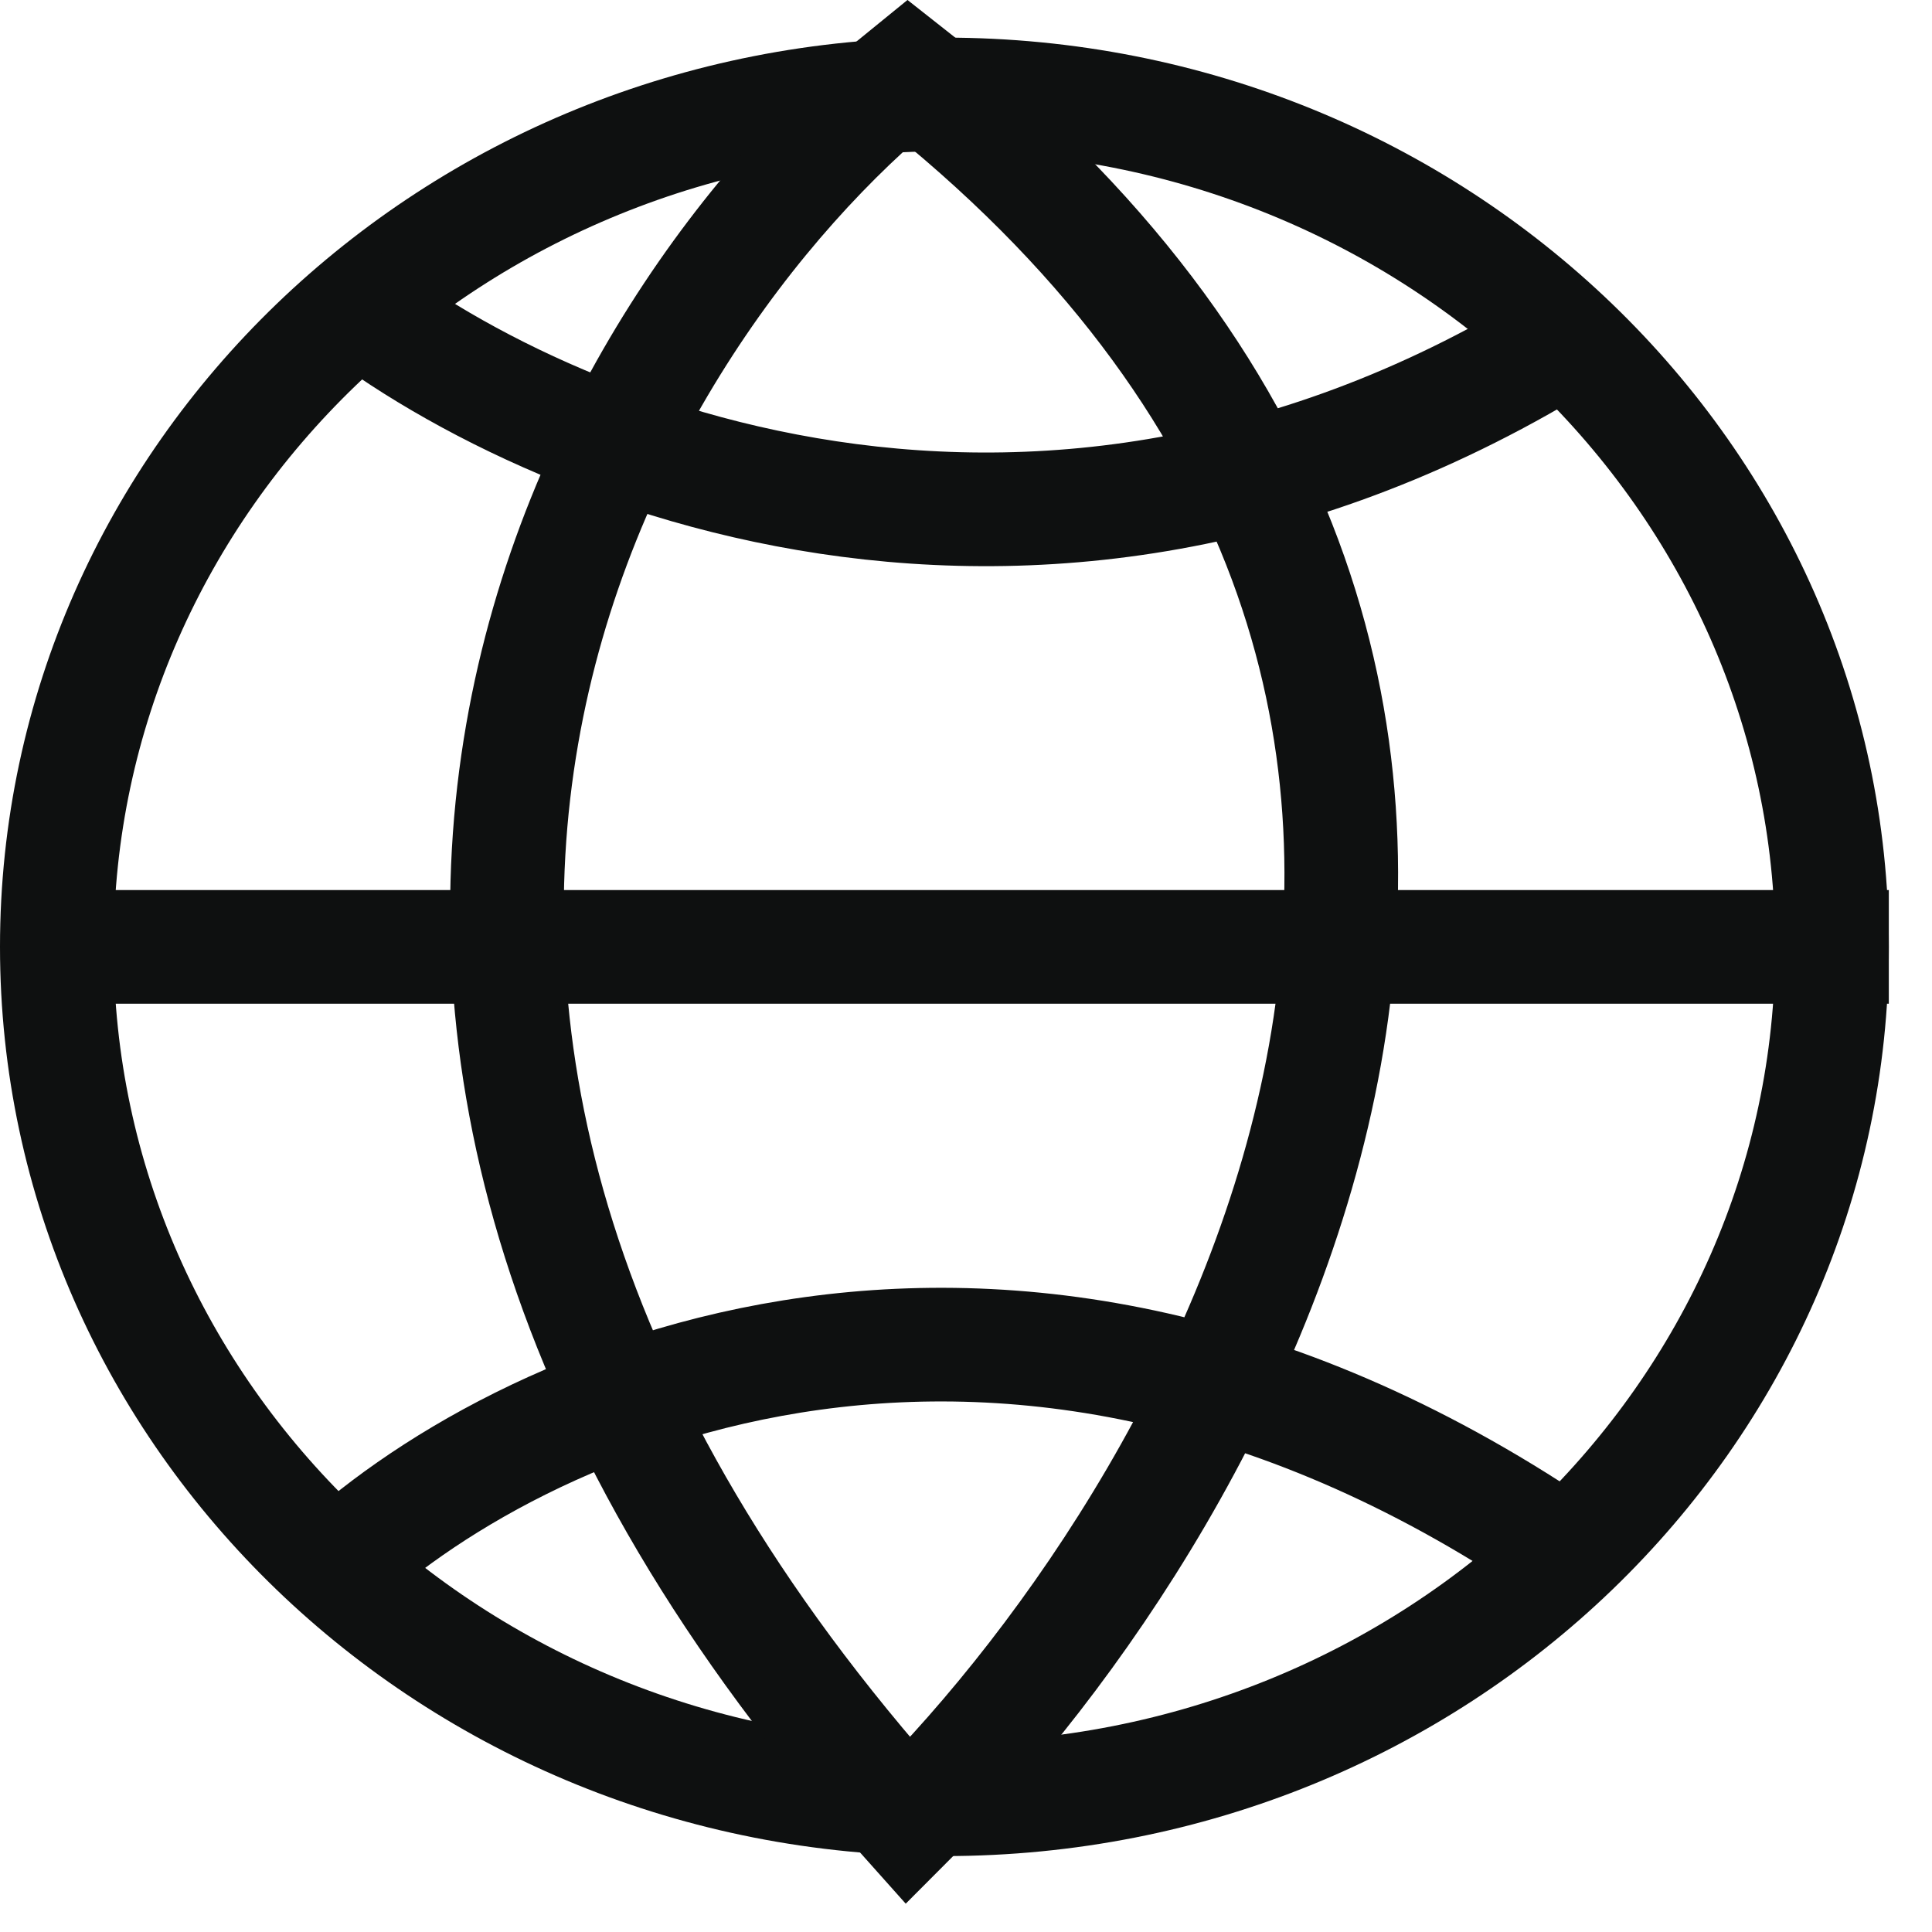
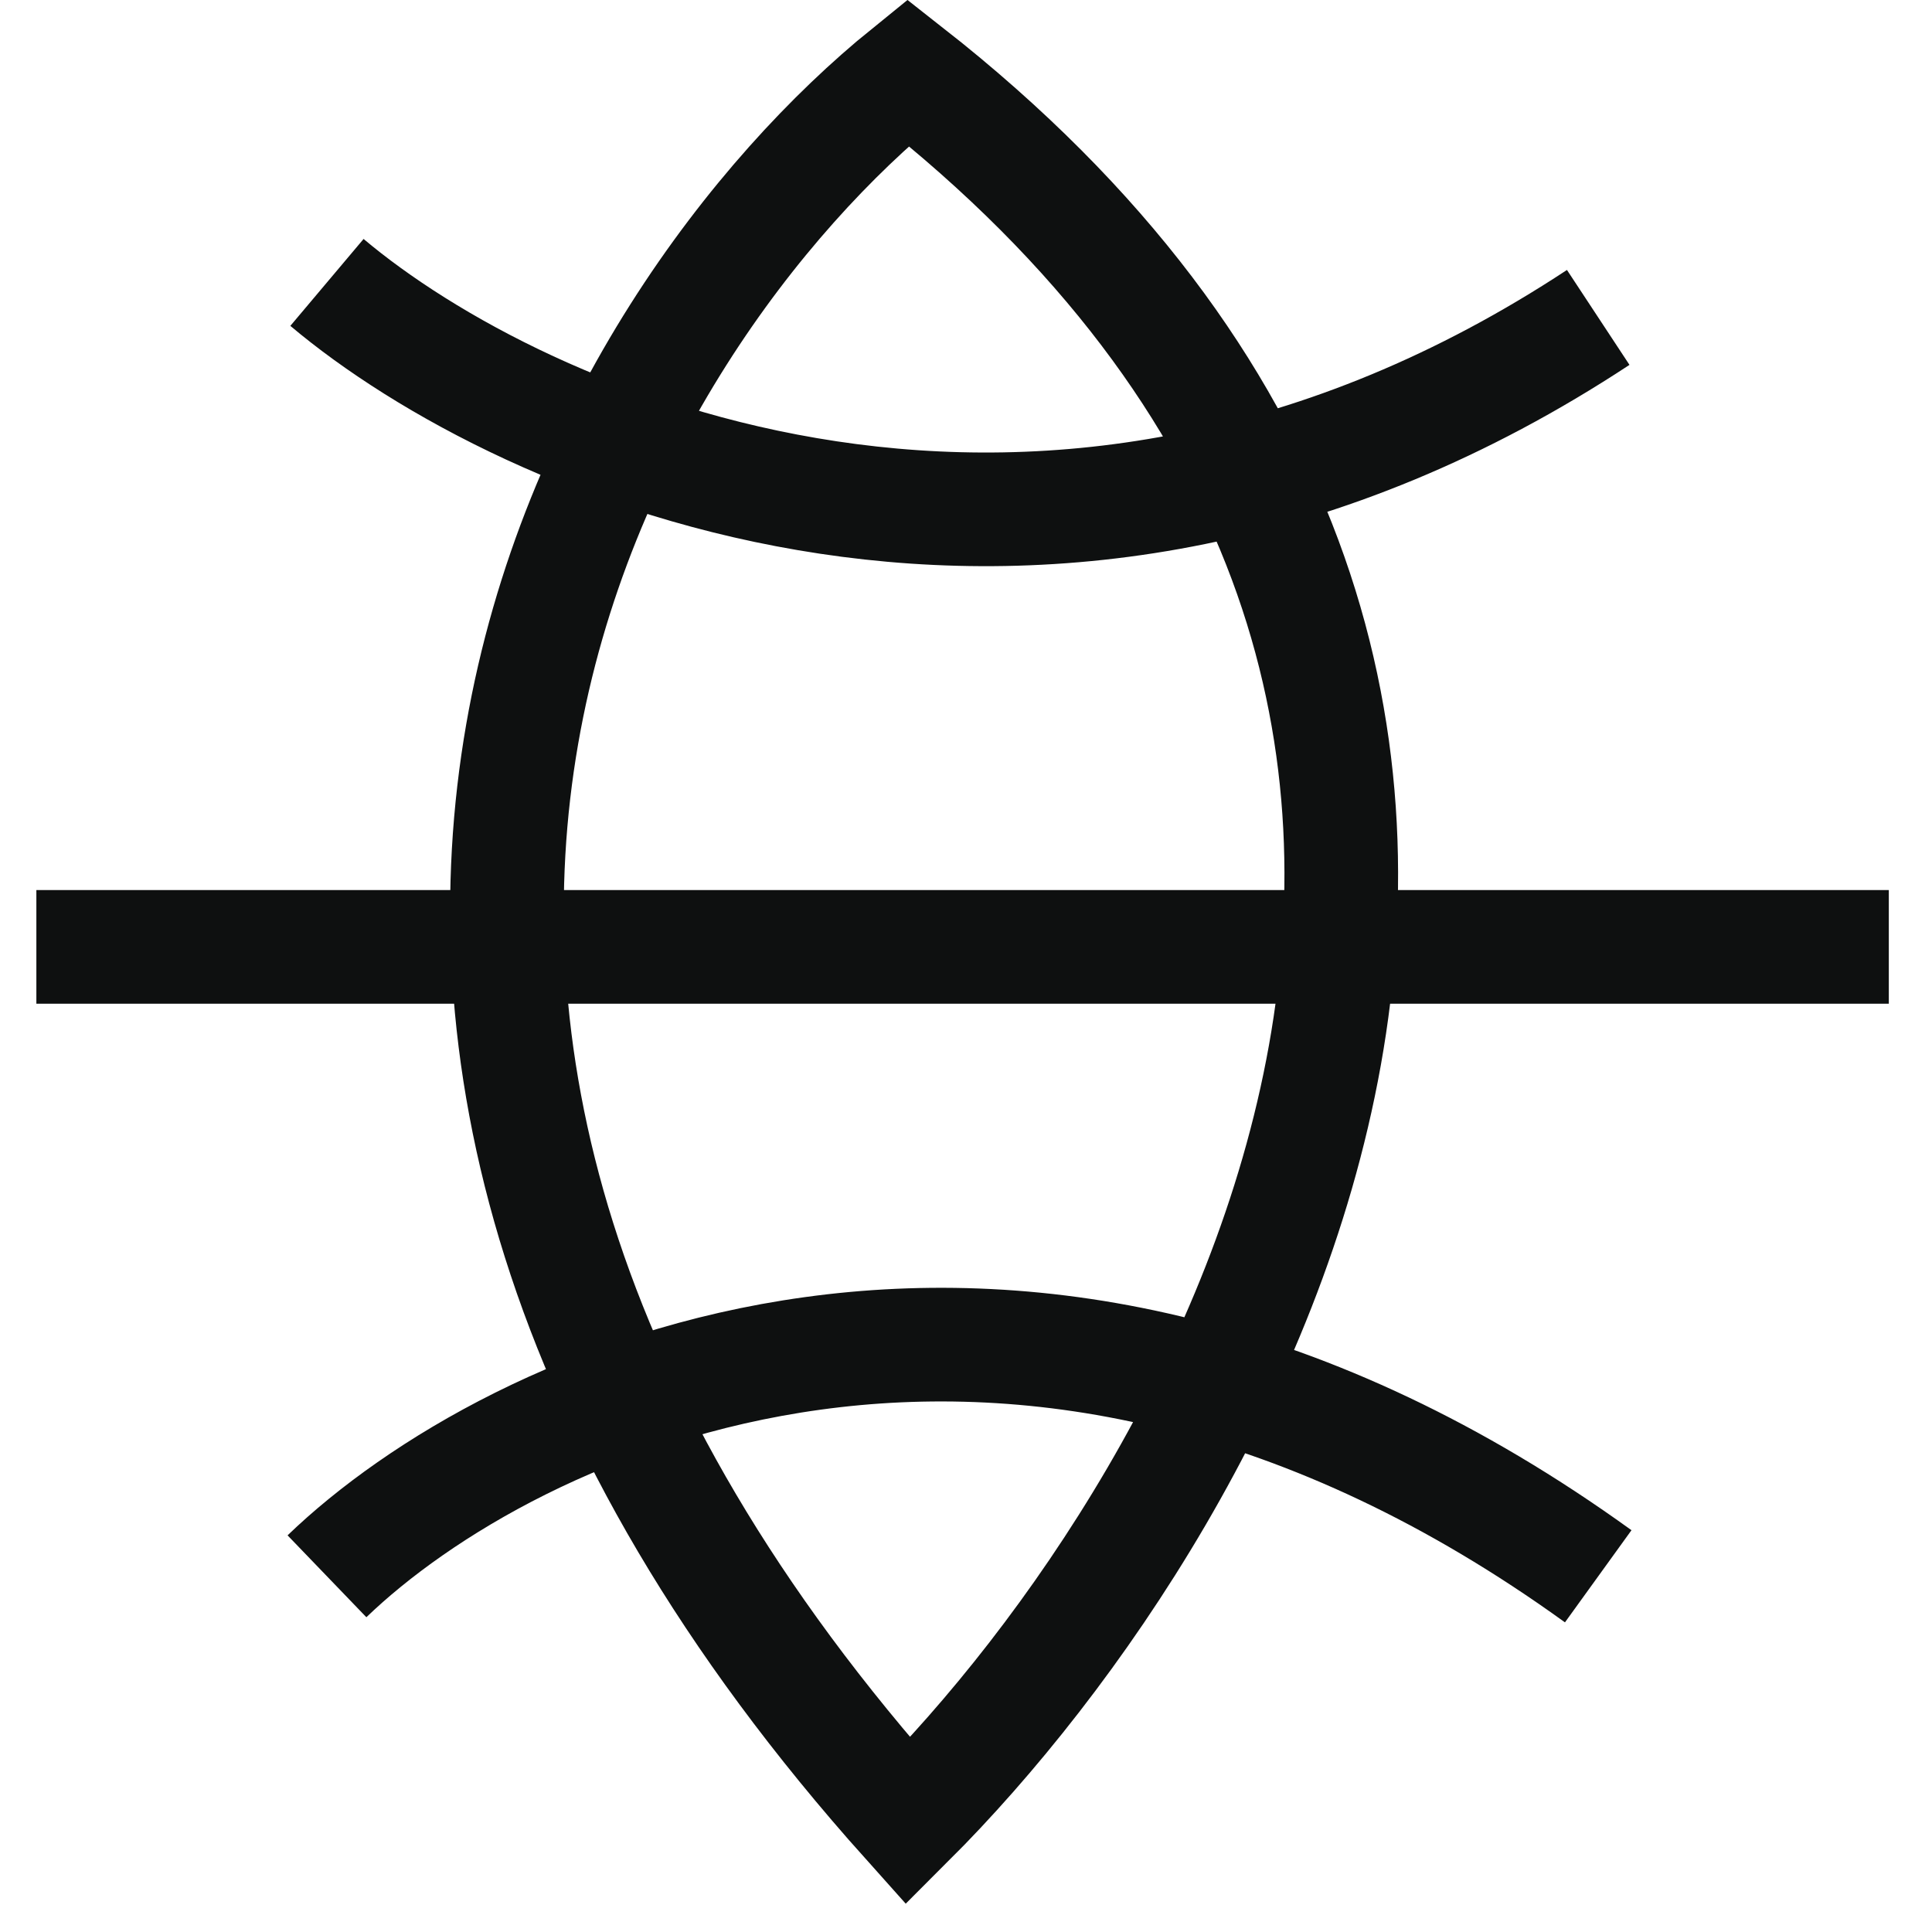
<svg xmlns="http://www.w3.org/2000/svg" width="17" height="17" viewBox="0 0 17 17" fill="none">
-   <path d="M8.31 0.831C12.641 0.831 16.12 4.207 16.12 8.331C16.12 12.456 12.641 15.832 8.31 15.832C3.978 15.831 0.5 12.456 0.5 8.331C0.5 4.207 3.978 0.832 8.31 0.831Z" stroke="#0E1010" />
  <path d="M0.32 8.332H16.62M2.877 2.485C4.581 3.921 9.205 5.993 14.063 2.793M2.877 13.87C4.475 12.332 8.949 10.178 14.063 13.87M7.99 0.639C5.327 2.793 1.598 8.885 7.99 16.024C10.867 13.152 14.894 6.055 7.99 0.639Z" stroke="#0E1010" />
</svg>